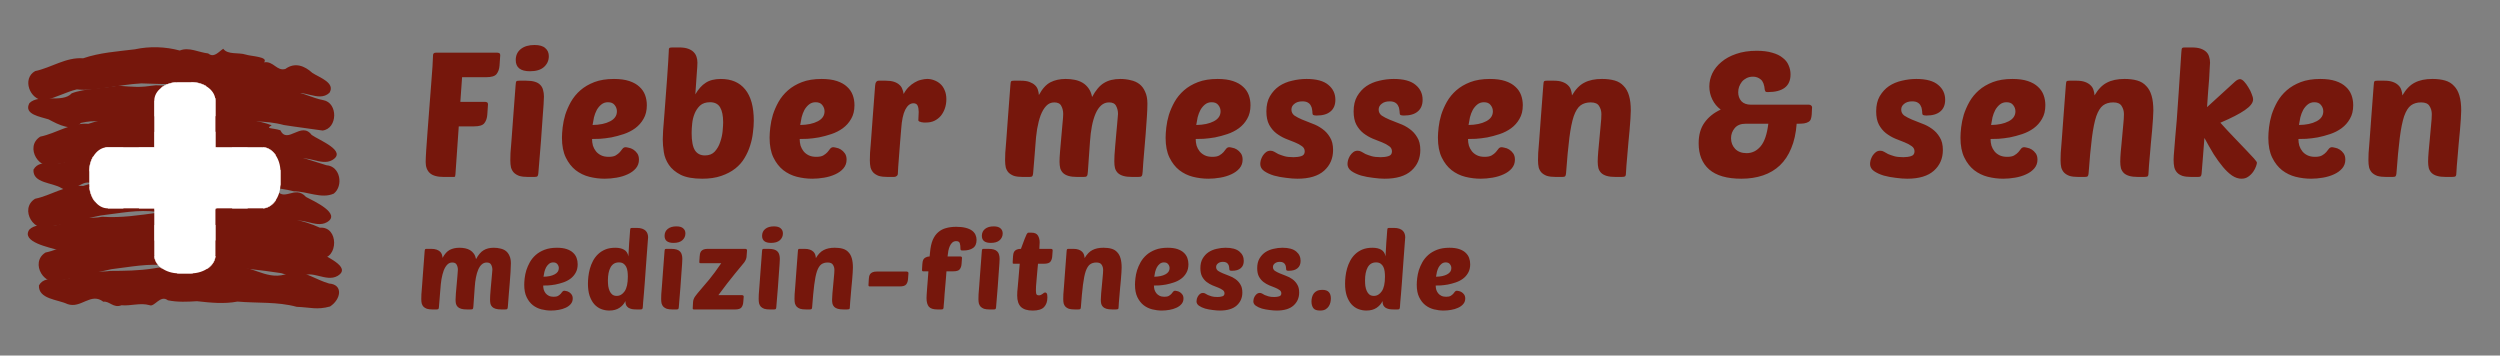
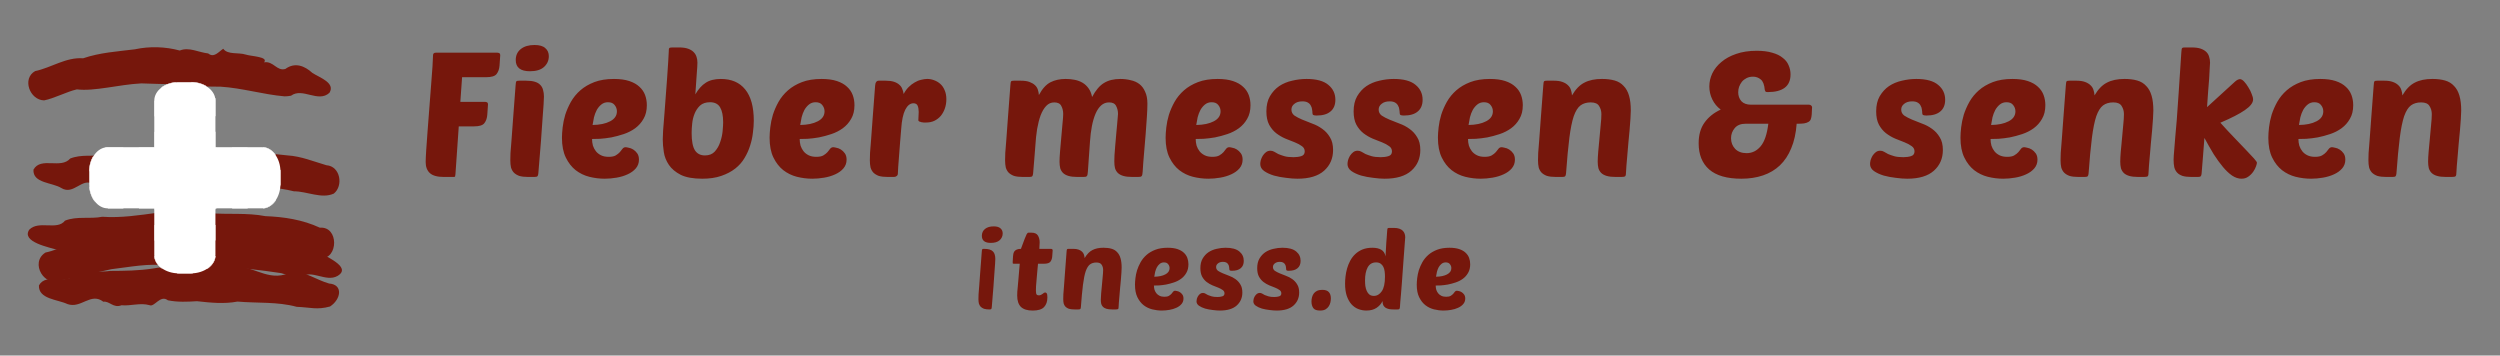
<svg xmlns="http://www.w3.org/2000/svg" width="450" height="64" viewBox="0 0 450 64">
  <rect x="0" y="0" width="450" height="64" fill="#808080" stroke="none" />
  <g fill="#76170c" stroke-width=".841">
    <path d="M52.383 17.228c2.093-1.533 4.879 1.337 6.914-.518 1.14-1.811-1.845-2.773-3.079-3.591-1.376-1.259-3.114-1.974-4.849-.71-1.535.463-2.153-1.474-3.831-1.188.819-1.024-2.274-1.065-3.309-1.398-1.31-.426-3.249.074-4.044-1.049-.871.58-1.666 1.696-2.713.846-1.743-.195-3.452-1.207-5.112-.525-2.635-.704-5.415-.792-8.084-.219-3.124.388-6.317.585-9.308 1.616-3.101-.229-5.722 1.693-8.648 2.306-2.397 1.342-.977 5.209 1.616 5.273 1.762-.335 4.123-1.584 5.896-1.983 3.154.393 7.484-.861 11.599-1.077 1.938.049 3.86.138 5.8.158 2.832.24 5.664.457 8.508.436 3.876.246 7.624 1.405 11.48 1.738.39-0.0.781-.035 1.163-.114z" />
-     <path d="M12.902 16.802c-1.672 1.849-5.858-.002-7.613 1.763-1.087 2.055 2.03 2.445 3.466 2.924 1.783.958 4.303 2.279 5.822.631 2.66-.601 3.783-.145 6.794.139 1.289.142 3.201-.693 4.002.312.754-.823 1.694-1.897 2.682-1.142 1.539-.216 3.088.827 4.489.021 2.758.293 5.571.707 8.328.18 3.405.334 6.89-.046 10.223.875 2.315.372 4.657.641 6.969.99 2.727-.337 2.815-5.0.119-5.473-1.91-.352-3.715-1.389-5.711-1.606-2.487-.426-5.011-.513-7.51-.828-2.987-.152-5.997.049-8.959-.425-2.649-.088-5.298.355-7.941.186-3.192.44-3.63.306-6.863.078-2.215.447-6.158.512-8.297 1.372z" />
-     <path d="M53.323 29.02c1.736-1.473 4.417.977 6.484-.209 2.77-1.632-2.407-3.584-3.716-4.529-1.877-2.527-4.353 1.8-5.631-.839-1.445-.454-2.784-.207-1.552-.896-2.453-.931-5.039-1.071-7.45-1.448-.494-1.867-1.555 1.852-2.674.275-2.031.334-3.373-1.578-5.021-.373-2.469-.624-5.04-1.016-7.579-.461-3.436.485-6.969.605-10.277 1.743-3.158-.222-5.783 1.725-8.648 2.307-2.946 1.802-.144 6.593 3.074 4.93 3.02-.441 5.809-1.349 8.776-1.927 3.368-.39 6.715-1.115 10.127-.642 3.143-.207 6.233.435 9.361.414 3.709-.149 7.366.887 11.018 1.415 1.206.283 2.474.493 3.707.24z" />
    <path d="M12.637 28.532c-1.692 1.956-5.283-.382-6.612 2.002-.161 2.483 3.423 2.29 5.035 3.325 2.211 1.326 3.695-1.955 5.688-.723 1.175.419 1.782.295 2.709.97 1.862-.005 3.723-.052 5.576-.246 1.205.456 1.633.349 2.532-.659 1.769-.546 3.782.777 5.653.172 1.588-.201 3.302.337 4.951.29 1.872.135 3.7-.402 5.564-.114 3.078.045 6.176.137 9.17.885 2.357-.006 4.988 1.413 7.184.413 1.753-1.396 1.19-4.928-1.323-5.105-2.309-.671-4.551-1.619-6.991-1.769-3.538-.378-7.078-.756-10.643-.688-2.482-.011-4.933-.558-7.417-.248-2.373.242-4.766-.04-7.112.433-2.536.394-5.119.422-7.666.434-2.089.305-4.295-.178-6.298.629z" />
-     <path d="M52.383 40.207c1.727-1.475 4.396.972 6.453-.203 2.672-1.519-2.274-3.78-3.746-4.546-2.101-2.329-4.064 1.253-5.543-1.649-3.209.265-3.863-.707-9.028-1.523-.494-1.867-1.555 1.852-2.674.275-2.031.334-3.373-1.578-5.021-.373-2.469-.624-5.04-1.016-7.579-.462-3.436.485-6.969.605-10.277 1.744-3.158-.222-5.783 1.725-8.648 2.306-2.946 1.802-.144 6.593 3.074 4.93 3.02-.441 5.809-1.349 8.776-1.927 3.368-.39 6.715-1.115 10.127-.642 3.143-.207 6.233.435 9.361.414 3.709-.149 7.366.887 11.018 1.415 1.206.283 2.474.493 3.707.24z" />
    <path d="M11.698 39.719c-1.404 1.822-4.681-.118-6.428 1.62-1.485 2.22 3.559 3.177 5.298 3.695 2.365 1.457 3.519-2.862 5.514-.34 1.951-.391 1.653-.156 1.482.438 2.578.394 5.062-.096 7.532-.045.362 1.788 1.46-2.308 2.687-.538 1.442-.932 3.014 1.134 4.207-.177 2.957.289 5.921.799 8.882.237 2.943.335 5.74-.021 8.698.558 2.696.657 5.484.764 8.211 1.311 3.112.155 3.258-5.768-.205-5.494-3.101-1.438-6.421-1.946-9.804-2.077-3.321-.647-6.684-.26-10.014-.541-3.119-.655-6.24.254-9.386-.078-3.302.45-6.592.964-9.959.73-2.217.446-4.591-.158-6.715.701z" />
    <path d="M54.262 49.882c1.736-1.473 4.417.977 6.484-.209 2.77-1.632-2.407-3.584-3.716-4.529-1.877-2.527-4.353 1.799-5.631-.839-1.445-.454-2.784-.207-1.552-.896-2.453-.931-5.039-1.071-7.45-1.448-.494-1.867-1.555 1.852-2.674.275-2.031.334-3.373-1.578-5.021-.373-2.469-.624-5.04-1.016-7.579-.461-3.436.485-6.969.605-10.277 1.743-3.158-.222-5.783 1.725-8.648 2.306-2.946 1.802-.144 6.593 3.074 4.93 3.02-.441 5.809-1.35 8.776-1.927 3.368-.39 6.715-1.115 10.127-.642 3.143-.207 6.233.435 9.361.414 3.709-.149 7.414.409 11.065.937 1.206.283 2.426.971 3.659.717z" />
    <path d="M13.576 49.394c-1.671 1.958-5.263-.386-6.569 1.984-.106 2.481 3.401 2.52 5.14 3.356 2.465.876 4.188-2.183 6.456-.42 1.112-.176 1.788 1.213 3.268.633 1.675.15 3.412-.489 5.031-.019.89.44 1.94-1.952 3.32-.872 1.778.359 3.506.266 5.237.161 2.415.268 4.883.527 7.291.067 3.553.311 7.186-.004 10.658.944 2.453.092 3.637.595 6-.06 1.975-1.28 2.416-3.955-.181-4.136-2.309-.671-4.073-2.049-6.513-2.199-4.019 2.124-6.418-.693-10.261-.927-2.482-.012-5.315-.319-7.799-.009-2.373.242-4.766-.04-7.112.433-2.536.394-5.119.422-7.667.434-2.089.305-4.294-.178-6.298.629z" />
  </g>
  <g fill="#fff" stroke-width=".559" stroke="#fff" stroke-dasharray="2.796 2.796">
    <path d="M19.391 26.496H47.159c1.842 0 3.325 1.977 3.325 4.433v2.141c0 2.456-1.483 4.433-3.325 4.433H19.391c-1.842 0-3.325-1.977-3.325-4.433V30.93c0-2.456 1.483-4.433 3.325-4.433z" stroke-width=".083" />
    <path d="M38.778 18.116v27.767c0 1.842-1.977 3.325-4.433 3.325H32.204c-2.456 0-4.433-1.483-4.433-3.325V18.116c0-1.842 1.977-3.325 4.433-3.325h2.141c2.456 0 4.433 1.483 4.433 3.325z" stroke-width=".083" />
  </g>
  <g aria-label="Fieber messen &amp; senken medizin-fitness.de" style="line-height:1.27;-inkscape-font-specification:'Gillius ADF Bold'" font-weight="700" font-size="9.114" font-family="Verdana" letter-spacing="0" word-spacing="0" fill="#76170c">
    <path d="M82.577 22.748l-.599 8.631q-.032.252-.063.378 0 .094-.284.094h-1.733q-1.764 0-2.52-.693-.756-.693-.756-1.985 0-.63.095-2.142.095-1.544.252-3.497.158-1.953.315-4.127.158-2.174.315-4.095.158-1.922.252-3.371.095-1.449.095-1.985 0-.472.504-.472h11.088q.189 0 .347.095.158.094.158.346l-.126 1.859q-.063.945-.536 1.544-.441.567-1.859.567h-4.347l-.315 4.442h4.473q.189 0 .347.094t.158.346l-.126 1.859q-.063.945-.536 1.544-.441.567-1.859.567zM95.071 31.852q-.977 0-1.607-.189-.599-.221-.977-.599-.347-.378-.504-.913-.126-.567-.126-1.292 0-.473.032-1.323.063-.882.189-2.394.126-1.544.284-3.875.189-2.363.441-5.828.032-.693.158-.819.095-.094.504-.094h1.229q.977 0 1.575.189.63.189.977.567.378.378.504.913.158.535.158 1.197 0 .472-.063 1.417-.063.945-.189 2.583-.095 1.607-.284 4.032-.189 2.394-.473 5.796-.032.378-.158.504-.126.126-.536.126zm-2.237-21.043q0-1.26.914-1.985.914-.725 2.457-.725 1.355 0 1.953.567.63.535.63 1.449 0 1.166-.882 1.953-.851.756-2.52.756-2.552 0-2.552-2.016zM108.838 32.167q-1.386 0-2.772-.346-1.355-.346-2.457-1.197-1.071-.851-1.764-2.268-.693-1.417-.693-3.56 0-.788.126-1.89.126-1.103.473-2.268.378-1.166 1.008-2.3.662-1.165 1.701-2.079 1.04-.913 2.52-1.481 1.481-.567 3.528-.567 1.638 0 2.772.378 1.134.378 1.827 1.04.693.63 1.008 1.48.315.851.315 1.827 0 1.449-.599 2.457-.567 1.008-1.512 1.701-.914.661-2.048 1.04-1.134.378-2.237.599-1.103.189-2.048.252-.914.032-1.418.032 0 .599.158 1.197.189.567.536 1.008.347.441.914.725.567.283 1.386.283.819 0 1.26-.252.473-.283.756-.599.284-.346.473-.599.221-.283.567-.283.158 0 .536.094.41.063.819.315t.725.693q.315.441.315 1.134 0 .914-.567 1.575t-1.481 1.071q-.882.409-1.985.599-1.103.189-2.142.189zm.599-13.766q-.693 0-1.197.409-.473.378-.819.977-.315.599-.504 1.323-.158.725-.252 1.386 1.953-.031 3.15-.661 1.229-.63 1.229-1.796 0-.63-.41-1.134-.378-.504-1.197-.504zM126.385 32.167q-2.426 0-3.843-.693-1.418-.725-2.142-1.796-.725-1.071-.914-2.3-.189-1.26-.189-2.3 0-.409.063-1.607.095-1.197.221-2.772.126-1.575.252-3.339.126-1.796.252-3.371.126-1.607.189-2.835.095-1.229.095-1.701 0-.693.095-.787.095-.126.567-.126h1.229q.945 0 1.575.221t1.008.599q.378.378.536.882.158.472.158 1.04 0 .535-.126 2.079-.095 1.544-.252 3.623.819-1.417 1.859-2.079 1.04-.693 2.741-.693 2.867 0 4.379 1.89 1.544 1.89 1.544 5.639 0 .977-.158 2.142-.126 1.166-.504 2.331-.347 1.134-1.008 2.237-.63 1.071-1.67 1.89-1.04.819-2.52 1.323-1.449.504-3.434.504zm1.418-13.766q-1.134 0-1.796.599-.63.599-.977 1.449-.347.851-.441 1.827-.095.945-.095 1.669 0 2.174.599 3.119.599.913 1.796.913 1.134 0 1.764-.693.662-.725.977-1.701.347-.977.441-1.985.095-1.008.095-1.575 0-1.764-.536-2.678-.536-.945-1.827-.945zM146.212 32.167q-1.386 0-2.772-.346-1.355-.346-2.457-1.197-1.071-.851-1.764-2.268-.693-1.417-.693-3.56 0-.788.126-1.89.126-1.103.473-2.268.378-1.166 1.008-2.3.662-1.165 1.701-2.079 1.04-.913 2.52-1.481 1.481-.567 3.528-.567 1.638 0 2.772.378 1.134.378 1.827 1.04.693.63 1.008 1.48.315.851.315 1.827 0 1.449-.599 2.457-.567 1.008-1.512 1.701-.914.661-2.048 1.04-1.134.378-2.237.599-1.103.189-2.048.252-.914.032-1.418.032 0 .599.158 1.197.189.567.536 1.008.347.441.914.725.567.283 1.386.283.819 0 1.26-.252.473-.283.756-.599.284-.346.473-.599.221-.283.567-.283.158 0 .536.094.41.063.819.315t.725.693q.315.441.315 1.134 0 .914-.567 1.575-.567.661-1.481 1.071-.882.409-1.985.599-1.103.189-2.142.189zm.599-13.766q-.693 0-1.197.409-.473.378-.819.977-.315.599-.504 1.323-.158.725-.252 1.386 1.953-.031 3.15-.661 1.229-.63 1.229-1.796 0-.63-.41-1.134-.378-.504-1.197-.504zM166.72 22.055h-.441q-.221-.031-.441-.063-.221-.063-.378-.126-.158-.095-.158-.221 0-.409.032-.756.032-.346.032-.725 0-.693-.189-1.134-.189-.441-.756-.441-.882 0-1.481 1.166-.567 1.134-.725 3.434-.063 1.008-.189 2.3-.095 1.26-.189 2.457-.095 1.166-.158 2.079t-.063 1.197q0 .315-.221.472-.221.158-.473.158h-1.134q-.977 0-1.607-.189-.599-.221-.977-.599-.347-.378-.504-.913-.126-.567-.126-1.292 0-.473.032-1.323.063-.882.189-2.394.126-1.544.284-3.875.189-2.363.441-5.828.063-.914.662-.914h1.229q.882 0 1.481.189.599.189.977.536.378.315.536.756.189.441.252.913.378-.725.882-1.228.536-.535 1.103-.851.567-.347 1.166-.473.599-.158 1.103-.158.599 0 1.197.221.63.221 1.134.662.504.441.788 1.134.315.693.315 1.638 0 .851-.252 1.607-.252.756-.725 1.355-.473.567-1.166.913-.662.315-1.481.315zM186.369 26.182q-.095 1.449-.221 2.772-.126 1.292-.189 2.268-.032.378-.158.504t-.536.126h-1.134q-.977 0-1.607-.189-.599-.221-.977-.599-.347-.378-.504-.913-.126-.567-.126-1.292 0-.473.032-1.323.063-.882.189-2.394.126-1.544.284-3.875.189-2.363.441-5.828.032-.693.158-.819.095-.094.504-.094h1.229q.945 0 1.544.221.599.221.977.567.378.346.536.819.158.472.189.977.914-1.701 2.079-2.3 1.166-.599 2.741-.599.851 0 1.638.158.788.158 1.418.536.63.378 1.071 1.008.441.599.63 1.544.977-1.827 2.142-2.52 1.166-.725 2.93-.725.977 0 1.859.221.914.189 1.575.693.662.504 1.04 1.386.41.851.41 2.142 0 .977-.095 2.394-.095 1.418-.221 3.087-.126 1.638-.284 3.402-.158 1.733-.252 3.339-.032.347-.063.536-.032.189-.126.283-.063.095-.221.126-.158.032-.441.032h-1.008q-1.008 0-1.638-.189-.63-.189-.977-.535-.347-.347-.504-.851-.126-.535-.126-1.197 0-.41.032-1.166.063-.756.126-1.638.095-.882.158-1.827.095-.945.158-1.733.095-.819.126-1.418.063-.599.063-.787 0-.819-.347-1.449-.315-.63-1.26-.63-.819 0-1.418.535-.599.536-1.008 1.481t-.662 2.237q-.252 1.292-.347 2.804-.063.977-.158 2.237-.095 1.26-.221 3.15-.032.347-.063.536-.032.189-.126.283-.063.095-.221.126-.158.032-.441.032h-1.008q-1.008 0-1.638-.189-.63-.189-.977-.535-.347-.347-.504-.851-.126-.535-.126-1.197 0-.63.095-1.827.126-1.229.221-2.52.126-1.323.221-2.489.126-1.197.126-1.733 0-.819-.347-1.449-.315-.63-1.26-.63-.851 0-1.449.63-.599.63-1.008 1.701-.378 1.04-.63 2.457-.221 1.418-.315 2.961zM217.496 32.167q-1.386 0-2.772-.346-1.355-.346-2.457-1.197-1.071-.851-1.764-2.268-.693-1.417-.693-3.56 0-.788.126-1.89.126-1.103.473-2.268.378-1.166 1.008-2.3.662-1.165 1.701-2.079 1.04-.913 2.52-1.481 1.481-.567 3.528-.567 1.638 0 2.772.378 1.134.378 1.827 1.04.693.63 1.008 1.48.315.851.315 1.827 0 1.449-.599 2.457-.567 1.008-1.512 1.701-.914.661-2.048 1.04-1.134.378-2.237.599-1.103.189-2.048.252-.914.032-1.418.032 0 .599.158 1.197.189.567.536 1.008.347.441.914.725.567.283 1.386.283.819 0 1.26-.252.473-.283.756-.599.284-.346.473-.599.221-.283.567-.283.158 0 .536.094.41.063.819.315.41.252.725.693.315.441.315 1.134 0 .914-.567 1.575-.567.661-1.481 1.071-.882.409-1.985.599-1.103.189-2.142.189zm.599-13.766q-.693 0-1.197.409-.473.378-.819.977-.315.599-.504 1.323-.158.725-.252 1.386 1.953-.031 3.15-.661 1.229-.63 1.229-1.796 0-.63-.41-1.134-.378-.504-1.197-.504zM235.169 14.211q2.678 0 3.938 1.071 1.26 1.04 1.26 2.678 0 1.386-.882 2.111-.851.725-2.489.725-.441 0-.599-.094-.158-.094-.158-.346 0-.283-.063-.63-.032-.378-.221-.693-.158-.346-.536-.567-.347-.221-1.008-.221-.882 0-1.418.441-.536.409-.536 1.04 0 .661.536 1.071.567.378 1.386.725.851.347 1.827.725.977.346 1.796.945.851.599 1.386 1.512.567.882.567 2.3 0 2.268-1.607 3.717-1.607 1.449-4.82 1.449-.882 0-2.048-.158-1.134-.126-2.174-.409-1.04-.315-1.764-.819-.693-.504-.693-1.26 0-.283.095-.693.126-.41.347-.788.252-.378.567-.63.347-.283.819-.283.378 0 .693.189.315.189.725.409.441.189 1.071.378.63.189 1.67.189.788 0 1.386-.189.63-.189.63-.851 0-.599-.504-.945-.504-.378-1.292-.693-.756-.315-1.67-.661-.882-.378-1.67-.977-.756-.599-1.26-1.512-.504-.945-.504-2.426 0-1.607.63-2.709.662-1.134 1.67-1.827 1.04-.693 2.331-.977 1.292-.315 2.583-.315zM250.872 14.211q2.678 0 3.938 1.071 1.26 1.04 1.26 2.678 0 1.386-.882 2.111-.851.725-2.489.725-.441 0-.599-.094-.158-.094-.158-.346 0-.283-.063-.63-.032-.378-.221-.693-.158-.346-.536-.567-.347-.221-1.008-.221-.882 0-1.418.441-.536.409-.536 1.04 0 .661.536 1.071.567.378 1.386.725.851.347 1.827.725.977.346 1.796.945.851.599 1.386 1.512.567.882.567 2.3 0 2.268-1.607 3.717-1.607 1.449-4.82 1.449-.882 0-2.048-.158-1.134-.126-2.174-.409-1.04-.315-1.764-.819-.693-.504-.693-1.26 0-.283.095-.693.126-.41.347-.788.252-.378.567-.63.347-.283.819-.283.378 0 .693.189.315.189.725.409.441.189 1.071.378.63.189 1.67.189.788 0 1.386-.189.63-.189.63-.851 0-.599-.504-.945-.504-.378-1.292-.693-.756-.315-1.67-.661-.882-.378-1.67-.977-.756-.599-1.26-1.512-.504-.945-.504-2.426 0-1.607.63-2.709.662-1.134 1.67-1.827 1.04-.693 2.331-.977 1.292-.315 2.583-.315zM266.512 32.167q-1.386 0-2.772-.346-1.355-.346-2.457-1.197-1.071-.851-1.764-2.268-.693-1.417-.693-3.56 0-.788.126-1.89.126-1.103.473-2.268.378-1.166 1.008-2.3.662-1.165 1.701-2.079 1.04-.913 2.52-1.481 1.481-.567 3.528-.567 1.638 0 2.772.378 1.134.378 1.827 1.04.693.63 1.008 1.48.315.851.315 1.827 0 1.449-.599 2.457-.567 1.008-1.512 1.701-.914.661-2.048 1.04-1.134.378-2.237.599-1.103.189-2.048.252-.914.032-1.418.032 0 .599.158 1.197.189.567.536 1.008.347.441.914.725.567.283 1.386.283.819 0 1.26-.252.473-.283.756-.599.284-.346.473-.599.221-.283.567-.283.158 0 .536.094.41.063.819.315.41.252.725.693.315.441.315 1.134 0 .914-.567 1.575-.567.661-1.481 1.071-.882.409-1.985.599-1.103.189-2.142.189zm.599-13.766q-.693 0-1.197.409-.473.378-.819.977-.315.599-.504 1.323-.158.725-.252 1.386 1.953-.031 3.15-.661 1.229-.63 1.229-1.796 0-.63-.41-1.134-.378-.504-1.197-.504zM287.587 29.08q0-.693.095-1.796.126-1.134.221-2.363.126-1.26.221-2.426.126-1.166.126-1.953 0-.819-.41-1.449-.378-.661-1.512-.661-1.103 0-1.827.535-.725.536-1.229 1.953-.473 1.418-.788 3.906-.315 2.489-.599 6.395-.032.378-.158.504-.126.126-.536.126h-1.134q-.977 0-1.607-.189-.599-.221-.977-.599-.347-.378-.504-.913-.126-.567-.126-1.292 0-.473.032-1.323.063-.882.189-2.394.126-1.544.284-3.875.189-2.363.441-5.828.032-.693.158-.819.095-.094.504-.094h1.229q.945 0 1.544.221.63.221 1.008.599.378.346.536.851.158.472.189.977.977-1.67 2.237-2.3 1.26-.662 3.15-.662 1.323 0 2.3.283.977.283 1.607.977.662.661.977 1.764.315 1.071.315 2.678 0 .504-.063 1.449-.063.945-.158 2.079-.095 1.103-.221 2.331-.095 1.197-.189 2.237-.095 1.04-.158 1.827-.063.787-.063 1.04 0 .693-.158.851-.158.126-.693.126h-1.008q-1.008 0-1.638-.189-.63-.189-.977-.535-.347-.347-.504-.851-.126-.535-.126-1.197zM315.557 13.802q-.662 0-1.166.252-.504.252-.851.661-.315.41-.504.914-.158.472-.158.977 0 .945.567 1.607.599.63 1.733.63h10.458q.189 0 .347.126.158.095.189.315l-.063 1.323q-.032.472-.158.819-.095.315-.41.504-.284.189-.819.283-.504.063-1.323.063-.189 2.552-.977 4.41-.756 1.859-2.048 3.087-1.26 1.197-3.024 1.796-1.764.599-3.906.599-3.875 0-5.796-1.67-1.89-1.669-1.89-4.694 0-2.268 1.04-3.717 1.04-1.481 2.93-2.363-.977-.725-1.512-1.827-.536-1.103-.536-2.331 0-1.229.536-2.363.567-1.166 1.638-2.048 1.071-.913 2.646-1.449 1.607-.567 3.717-.567 1.638 0 2.772.346 1.166.315 1.89.914.756.567 1.071 1.355.347.756.347 1.638 0 1.607-1.04 2.394-1.04.787-3.024.787-.347 0-.41-.063-.063-.063-.158-.315-.126-1.418-.725-1.89-.599-.504-1.386-.504zm-3.969 11.088q0 1.103.725 1.89.756.787 2.079.787 1.481 0 2.52-1.229 1.04-1.228 1.386-4.064h-4.127q-1.26 0-1.922.787-.662.787-.662 1.827zM344.931 14.211q2.678 0 3.938 1.071 1.26 1.04 1.26 2.678 0 1.386-.882 2.111-.851.725-2.489.725-.441 0-.599-.094-.158-.094-.158-.346 0-.283-.063-.63-.032-.378-.221-.693-.158-.346-.536-.567-.347-.221-1.008-.221-.882 0-1.418.441-.536.409-.536 1.04 0 .661.536 1.071.567.378 1.386.725.851.347 1.827.725.977.346 1.796.945.851.599 1.386 1.512.567.882.567 2.3 0 2.268-1.607 3.717-1.607 1.449-4.82 1.449-.882 0-2.048-.158-1.134-.126-2.174-.409-1.04-.315-1.764-.819-.693-.504-.693-1.26 0-.283.095-.693.126-.41.347-.788.252-.378.567-.63.347-.283.819-.283.378 0 .693.189.315.189.725.409.441.189 1.071.378.63.189 1.67.189.788 0 1.386-.189.63-.189.63-.851 0-.599-.504-.945-.504-.378-1.292-.693-.756-.315-1.67-.661-.882-.378-1.67-.977-.756-.599-1.26-1.512-.504-.945-.504-2.426 0-1.607.63-2.709.662-1.134 1.67-1.827 1.04-.693 2.331-.977 1.292-.315 2.583-.315zM360.57 32.167q-1.386 0-2.772-.346-1.355-.346-2.457-1.197-1.071-.851-1.764-2.268-.693-1.417-.693-3.56 0-.788.126-1.89.126-1.103.473-2.268.378-1.166 1.008-2.3.662-1.165 1.701-2.079 1.04-.913 2.52-1.481 1.481-.567 3.528-.567 1.638 0 2.772.378 1.134.378 1.827 1.04.693.63 1.008 1.48.315.851.315 1.827 0 1.449-.599 2.457-.567 1.008-1.512 1.701-.914.661-2.048 1.04-1.134.378-2.237.599-1.103.189-2.048.252-.914.032-1.418.032 0 .599.158 1.197.189.567.536 1.008.347.441.914.725.567.283 1.386.283.819 0 1.26-.252.473-.283.756-.599.284-.346.473-.599.221-.283.567-.283.158 0 .536.094.41.063.819.315.41.252.725.693.315.441.315 1.134 0 .914-.567 1.575-.567.661-1.481 1.071-.882.409-1.985.599-1.103.189-2.142.189zm.599-13.766q-.693 0-1.197.409-.473.378-.819.977-.315.599-.504 1.323-.158.725-.252 1.386 1.953-.031 3.15-.661 1.229-.63 1.229-1.796 0-.63-.41-1.134-.378-.504-1.197-.504zM381.646 29.08q0-.693.095-1.796.126-1.134.221-2.363.126-1.26.221-2.426.126-1.166.126-1.953 0-.819-.41-1.449-.378-.661-1.512-.661-1.103 0-1.827.535-.725.536-1.229 1.953-.473 1.418-.788 3.906-.315 2.489-.599 6.395-.032.378-.158.504-.126.126-.536.126h-1.134q-.977 0-1.607-.189-.599-.221-.977-.599-.347-.378-.504-.913-.126-.567-.126-1.292 0-.473.032-1.323.063-.882.189-2.394.126-1.544.284-3.875.189-2.363.441-5.828.032-.693.158-.819.095-.094.504-.094h1.229q.945 0 1.544.221.63.221 1.008.599.378.346.536.851.158.472.189.977.977-1.67 2.237-2.3 1.26-.662 3.15-.662 1.323 0 2.3.283t1.607.977q.662.661.977 1.764.315 1.071.315 2.678 0 .504-.063 1.449-.063.945-.158 2.079-.095 1.103-.221 2.331-.095 1.197-.189 2.237-.095 1.04-.158 1.827-.063.787-.063 1.04 0 .693-.158.851-.158.126-.693.126h-1.008q-1.008 0-1.638-.189-.63-.189-.977-.535-.347-.347-.504-.851-.126-.535-.126-1.197zM406.246 29.3q0 .158-.158.63-.158.472-.504.977-.347.504-.882.882-.504.378-1.229.378-.851 0-1.701-.567-.819-.567-1.638-1.544-.819-.977-1.67-2.3-.819-1.355-1.67-2.93-.126 1.67-.252 3.276-.126 1.607-.252 3.119-.032.378-.158.504t-.536.126h-1.134q-.977 0-1.607-.189-.63-.221-.977-.599-.347-.378-.504-.945-.126-.599-.126-1.355 0-.378.032-.787t.095-1.165q.063-.756.158-1.985.126-1.229.284-3.245.158-2.016.347-4.946.221-2.961.473-7.182.032-.693.158-.819.095-.094.504-.094h1.229q.977 0 1.607.221.63.221 1.008.599.378.378.504.882.158.504.158 1.04 0 .315-.063 1.071-.032.725-.095 1.796-.063 1.04-.189 2.363-.095 1.323-.189 2.772l5.04-4.599q.284-.252.504-.346.252-.094.378-.094.347 0 .756.441.41.441.756 1.04.378.567.599 1.197.252.599.252.977 0 .913-1.481 1.922-1.449 1.008-4.41 2.268 1.323 1.48 2.52 2.709 1.197 1.228 2.079 2.174.914.945 1.449 1.544.536.599.536.788zM415.985 32.167q-1.386 0-2.772-.346-1.355-.346-2.457-1.197-1.071-.851-1.764-2.268-.693-1.417-.693-3.56 0-.788.126-1.89.126-1.103.473-2.268.378-1.166 1.008-2.3.662-1.165 1.701-2.079 1.04-.913 2.52-1.481 1.481-.567 3.528-.567 1.638 0 2.772.378 1.134.378 1.827 1.04.693.63 1.008 1.48.315.851.315 1.827 0 1.449-.599 2.457-.567 1.008-1.512 1.701-.914.661-2.048 1.04-1.134.378-2.237.599-1.103.189-2.048.252-.914.032-1.418.032 0 .599.158 1.197.189.567.536 1.008.347.441.914.725.567.283 1.386.283.819 0 1.26-.252.473-.283.756-.599.284-.346.473-.599.221-.283.567-.283.158 0 .536.094.41.063.819.315.41.252.725.693.315.441.315 1.134 0 .914-.567 1.575-.567.661-1.481 1.071-.882.409-1.985.599-1.103.189-2.142.189zm.599-13.766q-.693 0-1.197.409-.473.378-.819.977-.315.599-.504 1.323-.158.725-.252 1.386 1.953-.031 3.15-.661 1.229-.63 1.229-1.796 0-.63-.41-1.134-.378-.504-1.197-.504zM437.06 29.08q0-.693.095-1.796.126-1.134.221-2.363.126-1.26.221-2.426.126-1.166.126-1.953 0-.819-.41-1.449-.378-.661-1.512-.661-1.103 0-1.827.535-.725.536-1.229 1.953-.473 1.418-.788 3.906-.315 2.489-.599 6.395-.032.378-.158.504-.126.126-.536.126h-1.134q-.977 0-1.607-.189-.599-.221-.977-.599-.347-.378-.504-.913-.126-.567-.126-1.292 0-.473.032-1.323.063-.882.189-2.394.126-1.544.284-3.875.189-2.363.441-5.828.032-.693.158-.819.095-.094.504-.094h1.229q.945 0 1.544.221.63.221 1.008.599.378.346.536.851.158.472.189.977.977-1.67 2.237-2.3 1.26-.662 3.15-.662 1.323 0 2.3.283t1.607.977q.662.661.977 1.764.315 1.071.315 2.678 0 .504-.063 1.449-.063.945-.158 2.079-.095 1.103-.221 2.331-.095 1.197-.189 2.237-.095 1.04-.158 1.827-.063.787-.063 1.04 0 .693-.158.851-.158.126-.693.126h-1.008q-1.008 0-1.638-.189-.63-.189-.977-.535-.347-.347-.504-.851-.126-.535-.126-1.197z" style="line-height:1.1;-inkscape-font-specification:'Poetsen One'" font-weight="400" font-size="31.501" font-family="Poetsen One" letter-spacing=".875" word-spacing="1.397" />
-     <path d="M79.261 52.132q-.059.912-.139 1.745-.079.813-.119 1.428-.02.238-.099.317-.079.079-.337.079h-.714q-.615 0-1.012-.119-.377-.139-.615-.377-.218-.238-.317-.575-.079-.357-.079-.813 0-.297.02-.833.04-.555.119-1.507.079-.972.179-2.44.119-1.488.278-3.669.02-.436.099-.516.059-.06.317-.06h.774q.595 0 .972.139.377.139.615.357.238.218.337.516.099.297.119.615.575-1.071 1.309-1.448.734-.377 1.726-.377.536 0 1.031.099.496.099.893.337.397.238.674.635.278.377.397.972.615-1.15 1.349-1.587.734-.456 1.845-.456.615 0 1.17.139.575.119.992.436.417.317.655.873.258.535.258 1.349 0 .615-.059 1.507-.059.892-.139 1.944-.079 1.031-.179 2.142-.099 1.091-.159 2.103-.02.218-.04.337-.02.119-.079.178-.04.06-.139.079-.099.02-.278.02h-.635q-.635 0-1.031-.119-.397-.119-.615-.337-.218-.218-.317-.535-.079-.337-.079-.754 0-.258.02-.734.04-.476.079-1.031.059-.555.099-1.15.059-.595.099-1.091.059-.516.079-.892.04-.377.04-.496 0-.516-.218-.912-.198-.397-.793-.397-.516 0-.893.337-.377.337-.635.932-.258.595-.417 1.408-.159.813-.218 1.765-.04.615-.099 1.408-.059.793-.139 1.984-.02.218-.04.337-.02.119-.079.178-.04.06-.139.079-.099.02-.278.02h-.635q-.635 0-1.031-.119-.397-.119-.615-.337-.218-.218-.317-.535-.079-.337-.079-.754 0-.397.059-1.15.079-.773.139-1.587.079-.833.139-1.567.079-.754.079-1.091 0-.516-.218-.912-.198-.397-.793-.397-.536 0-.912.397-.377.397-.635 1.071-.238.654-.397 1.547-.139.892-.198 1.864zM99.201 55.9q-.873 0-1.745-.218-.853-.218-1.547-.754-.674-.535-1.111-1.428-.436-.892-.436-2.241 0-.496.079-1.19.079-.694.298-1.428.238-.734.635-1.448.417-.734 1.071-1.309.655-.575 1.587-.932.932-.357 2.221-.357 1.031 0 1.745.238.714.238 1.15.654.436.397.635.932.198.535.198 1.15 0 .912-.377 1.547-.357.635-.952 1.071-.575.416-1.289.654-.714.238-1.408.377-.694.119-1.289.159-.575.02-.893.02 0 .377.099.754.119.357.337.635.218.278.575.456.357.178.873.178t.793-.159q.298-.178.476-.377.179-.218.298-.377.139-.178.357-.178.099 0 .337.059.258.04.516.198.258.159.456.436.198.278.198.714 0 .575-.357.992-.357.417-.932.674-.555.258-1.25.377-.694.119-1.349.119zm.377-8.668q-.436 0-.754.258-.298.238-.516.615-.198.377-.317.833-.099.456-.159.873 1.23-.02 1.983-.417.774-.397.774-1.131 0-.397-.258-.714-.238-.317-.754-.317zM109.679 55.9q-.774 0-1.488-.278-.694-.278-1.23-.873-.516-.595-.833-1.507-.298-.912-.298-2.202 0-.575.079-1.269.079-.714.278-1.428.198-.714.555-1.388.357-.674.893-1.19.555-.535 1.309-.853.774-.317 1.805-.317.992 0 1.587.357.615.337.774 1.19.04-.773.079-1.349.04-.575.059-1.071.04-.496.079-.992.04-.496.079-1.131.02-.436.099-.516.04-.04.099-.04.059-.02.218-.02h.774q.595 0 .992.139.397.139.635.377.238.238.337.555.099.297.099.635l-.04.496q-.04.496-.099 1.329-.059.813-.139 1.864-.079 1.051-.159 2.182-.079 1.111-.159 2.221-.079 1.091-.159 2.023-.079.912-.139 1.587-.04.655-.059.873-.04.238-.099.317-.059.079-.337.079h-.714q-.417 0-.793-.059-.357-.079-.635-.238-.258-.178-.417-.456-.139-.297-.139-.754-.357.754-1.091 1.23-.714.476-1.805.476zm1.726-8.668q-1.012 0-1.507.893-.476.873-.476 2.36 0 .516.059 1.012.079.496.258.892.178.397.476.635.317.238.793.238.853 0 1.428-.833.575-.833.575-2.618 0-.496-.059-.952-.059-.476-.238-.833-.178-.357-.496-.575-.317-.218-.813-.218zM121.032 55.702q-.615 0-1.012-.119-.377-.139-.615-.377-.218-.238-.317-.575-.079-.357-.079-.813 0-.297.02-.833.04-.555.119-1.507.079-.972.179-2.44.119-1.488.278-3.669.02-.436.099-.516.059-.06.317-.06h.774q.615 0 .992.119.397.119.615.357.238.238.317.575.099.337.099.754 0 .297-.04.893-.04.595-.119 1.626-.059 1.012-.179 2.539-.119 1.507-.298 3.65-.02.238-.099.317-.079.079-.337.079zm-1.408-13.249q0-.793.575-1.25.575-.456 1.547-.456.853 0 1.23.357.397.337.397.912 0 .734-.555 1.23-.536.476-1.587.476-1.607 0-1.607-1.269zM124.905 55.702q-.218 0-.218-.218l.059-1.071q.02-.535.357-1.031.357-.496.992-1.23.635-.734 1.567-1.845.932-1.131 2.162-2.935h-3.729q-.159 0-.198-.06-.02-.079-.02-.218l.059-.912q.02-.258.059-.496.059-.258.198-.456.159-.198.436-.317.278-.119.734-.119h6.783q.119 0 .218.06.099.059.099.218l-.079 1.071q-.02.496-.397 1.051-.059.099-.516.635-.456.536-1.131 1.369-.655.813-1.468 1.845-.793 1.012-1.567 2.083h4.245q.119 0 .218.059.099.06.099.218l-.079.972q-.04.595-.337.972-.278.357-1.17.357zM138.584 55.702q-.615 0-1.012-.119-.377-.139-.615-.377-.218-.238-.317-.575-.079-.357-.079-.813 0-.297.02-.833.04-.555.119-1.507.079-.972.178-2.44.119-1.488.278-3.669.02-.436.099-.516.059-.06.317-.06h.774q.615 0 .992.119.397.119.615.357.238.238.317.575.099.337.099.754 0 .297-.04.893-.04.595-.119 1.626-.059 1.012-.179 2.539-.119 1.507-.298 3.65-.02.238-.099.317-.079.079-.337.079zm-1.408-13.249q0-.793.575-1.25.575-.456 1.547-.456.853 0 1.23.357.397.337.397.912 0 .734-.555 1.23-.536.476-1.587.476-1.607 0-1.607-1.269zM149.775 53.956q0-.436.059-1.131.079-.714.139-1.488.079-.793.139-1.527.079-.734.079-1.23 0-.516-.258-.912-.238-.416-.952-.416-.694 0-1.15.337-.456.337-.774 1.23-.298.892-.496 2.459-.198 1.567-.377 4.026-.02.238-.099.317-.079.079-.337.079h-.714q-.615 0-1.012-.119-.377-.139-.615-.377-.218-.238-.317-.575-.079-.357-.079-.813 0-.297.02-.833.04-.555.119-1.507.079-.972.179-2.44.119-1.488.278-3.669.02-.436.099-.516.059-.06.317-.06h.774q.595 0 .972.139.397.139.635.377.238.218.337.535.099.297.119.615.615-1.051 1.408-1.448.793-.416 1.983-.416.833 0 1.448.178.615.178 1.012.615.417.417.615 1.111.198.674.198 1.686 0 .317-.04.912-.04.595-.099 1.309-.059.694-.139 1.468-.059.754-.119 1.408-.059.655-.099 1.15-.04.496-.04.655 0 .436-.099.535-.099.079-.436.079h-.635q-.635 0-1.031-.119-.397-.119-.615-.337-.218-.218-.317-.535-.079-.337-.079-.754zM156.542 51.556q-.218 0-.218-.218l.059-1.071q.02-.258.059-.496.059-.258.198-.456.159-.198.436-.317.278-.119.734-.119h5.395q.119 0 .218.079.099.06.099.198l-.079 1.071q-.04.595-.337.972-.278.357-1.17.357zM170.364 48.839q-.04.595-.099 1.289-.059.694-.119 1.408-.059.694-.119 1.369-.04.674-.079 1.19-.04.516-.079.853-.02.337-.02.357-.02.238-.099.317-.079.079-.337.079h-.714q-1.071 0-1.507-.496-.417-.516-.417-1.527 0-.119.02-.595.04-.476.079-1.131.059-.674.119-1.488l.119-1.626h-.932q-.218 0-.218-.218 0-.159.02-.456.02-.317.04-.615.02-.238.059-.476.059-.258.179-.436.139-.198.397-.317.258-.139.674-.159l.079-.793q.119-1.289.476-2.162.377-.873.972-1.388.595-.535 1.408-.754.833-.238 1.845-.238.992 0 1.686.178.714.178 1.15.496.436.317.635.754.198.436.198.932 0 1.031-.655 1.468-.635.436-1.726.436-.298 0-.417-.04-.099-.06-.099-.238 0-.655-.119-1.031-.119-.377-.655-.377-.397 0-.674.238-.278.238-.456.635-.179.377-.278.873-.079.496-.139 1.012h2.281q.317 0 .317.278l-.079 1.071q-.04.595-.337.972-.278.357-1.17.357z" style="line-height:1.05;-inkscape-font-specification:'Poetsen One'" font-weight="400" font-size="19.834" font-family="Poetsen One" letter-spacing=".893" word-spacing="1.397" />
-     <path d="M178.142 55.702q-.615 0-1.012-.119-.377-.139-.615-.377-.218-.238-.317-.575-.079-.357-.079-.813 0-.297.02-.833.04-.555.119-1.507.079-.972.179-2.44.119-1.488.278-3.669.02-.436.099-.516.059-.06.317-.06h.774q.615 0 .992.119.397.119.615.357.238.238.317.575.099.337.099.754 0 .297-.04.893-.04.595-.119 1.626-.059 1.012-.179 2.539-.119 1.507-.298 3.65-.02.238-.099.317-.079.079-.337.079zm-1.408-13.249q0-.793.575-1.25.575-.456 1.547-.456.853 0 1.23.357.397.337.397.912 0 .734-.555 1.23-.536.476-1.587.476-1.607 0-1.607-1.269zM186.843 47.47q-.059.754-.139 1.488-.059.734-.119 1.388-.059.654-.099 1.17-.02.516-.02.793 0 .516.119.694.119.159.397.159.218 0 .377-.079.159-.079.298-.178.139-.099.238-.178.119-.079.258-.079.139 0 .258.159.119.159.119.734 0 1.091-.595 1.726-.595.635-2.043.635-1.428 0-2.122-.655-.674-.674-.674-2.043 0-.297.02-.694.04-.416.099-1.071.059-.655.139-1.607.099-.952.198-2.36h-1.051q-.159 0-.198-.06-.02-.079-.02-.218l.059-1.012q.02-.258.059-.496.059-.258.198-.456.159-.198.436-.317.278-.119.734-.119.139-.357.317-.853.178-.496.357-.952.179-.476.337-.793.179-.317.317-.317h.575q.833 0 1.15.516.317.516.317 1.23 0 .397-.059 1.17h2.083q.317 0 .317.278l-.079 1.071q-.04.595-.337.972-.278.357-1.17.357z" font-size="19.834" letter-spacing=".901" />
+     <path d="M178.142 55.702q-.615 0-1.012-.119-.377-.139-.615-.377-.218-.238-.317-.575-.079-.357-.079-.813 0-.297.02-.833.04-.555.119-1.507.079-.972.179-2.44.119-1.488.278-3.669.02-.436.099-.516.059-.06.317-.06q.615 0 .992.119.397.119.615.357.238.238.317.575.099.337.099.754 0 .297-.04.893-.04.595-.119 1.626-.059 1.012-.179 2.539-.119 1.507-.298 3.65-.02.238-.099.317-.079.079-.337.079zm-1.408-13.249q0-.793.575-1.25.575-.456 1.547-.456.853 0 1.23.357.397.337.397.912 0 .734-.555 1.23-.536.476-1.587.476-1.607 0-1.607-1.269zM186.843 47.47q-.059.754-.139 1.488-.059.734-.119 1.388-.059.654-.099 1.17-.02.516-.02.793 0 .516.119.694.119.159.397.159.218 0 .377-.079.159-.079.298-.178.139-.099.238-.178.119-.079.258-.079.139 0 .258.159.119.159.119.734 0 1.091-.595 1.726-.595.635-2.043.635-1.428 0-2.122-.655-.674-.674-.674-2.043 0-.297.02-.694.04-.416.099-1.071.059-.655.139-1.607.099-.952.198-2.36h-1.051q-.159 0-.198-.06-.02-.079-.02-.218l.059-1.012q.02-.258.059-.496.059-.258.198-.456.159-.198.436-.317.278-.119.734-.119.139-.357.317-.853.178-.496.357-.952.179-.476.337-.793.179-.317.317-.317h.575q.833 0 1.15.516.317.516.317 1.23 0 .397-.059 1.17h2.083q.317 0 .317.278l-.079 1.071q-.04.595-.337.972-.278.357-1.17.357z" font-size="19.834" letter-spacing=".901" />
    <path d="M198.147 53.956q0-.436.059-1.131.079-.714.139-1.488.079-.793.139-1.527.079-.734.079-1.23 0-.516-.258-.912-.238-.416-.952-.416-.694 0-1.15.337-.456.337-.774 1.23-.298.892-.496 2.459-.198 1.567-.377 4.026-.02.238-.099.317-.079.079-.337.079h-.714q-.615 0-1.012-.119-.377-.139-.615-.377-.218-.238-.317-.575-.079-.357-.079-.813 0-.297.02-.833.04-.555.119-1.507.079-.972.179-2.44.119-1.488.278-3.669.02-.436.099-.516.059-.06.317-.06h.774q.595 0 .972.139.397.139.635.377.238.218.337.535.099.297.119.615.615-1.051 1.408-1.448.793-.416 1.983-.416.833 0 1.448.178.615.178 1.012.615.417.417.615 1.111.198.674.198 1.686 0 .317-.04.912-.04.595-.099 1.309-.059.694-.139 1.468-.059.754-.119 1.408-.059.655-.099 1.15-.04.496-.04.655 0 .436-.099.535-.099.079-.436.079h-.635q-.635 0-1.031-.119-.397-.119-.615-.337-.218-.218-.317-.535-.079-.337-.079-.754zM209.137 55.9q-.873 0-1.745-.218-.853-.218-1.547-.754-.674-.535-1.111-1.428-.436-.892-.436-2.241 0-.496.079-1.19.079-.694.298-1.428.238-.734.635-1.448.417-.734 1.071-1.309.655-.575 1.587-.932t2.221-.357q1.031 0 1.745.238.714.238 1.15.654.436.397.635.932.198.535.198 1.15 0 .912-.377 1.547-.357.635-.952 1.071-.575.416-1.289.654-.714.238-1.408.377-.694.119-1.289.159-.575.02-.893.02 0 .377.099.754.119.357.337.635.218.278.575.456.357.178.873.178t.793-.159q.298-.178.476-.377.179-.218.298-.377.139-.178.357-.178.099 0 .337.059.258.04.516.198.258.159.456.436.198.278.198.714 0 .575-.357.992-.357.417-.932.674-.555.258-1.25.377-.694.119-1.349.119zm.377-8.668q-.436 0-.754.258-.298.238-.516.615-.198.377-.317.833-.099.456-.159.873 1.23-.02 1.983-.417.774-.397.774-1.131 0-.397-.258-.714-.238-.317-.754-.317zM220.607 44.594q1.686 0 2.479.674.793.655.793 1.686 0 .873-.555 1.329-.536.456-1.567.456-.278 0-.377-.059-.099-.06-.099-.218 0-.178-.04-.397-.02-.238-.139-.436-.099-.218-.337-.357-.218-.139-.635-.139-.555 0-.893.278-.337.258-.337.655 0 .416.337.674.357.238.873.456.536.218 1.15.456.615.218 1.131.595.536.377.873.952.357.555.357 1.448 0 1.428-1.012 2.34-1.012.912-3.035.912-.555 0-1.289-.099-.714-.079-1.369-.258-.655-.198-1.111-.516-.436-.317-.436-.793 0-.178.059-.436.079-.258.218-.496.159-.238.357-.397.218-.178.516-.178.238 0 .436.119.198.119.456.258.278.119.674.238.397.119 1.051.119.496 0 .873-.119.397-.119.397-.536 0-.377-.317-.595-.317-.238-.813-.436-.476-.198-1.051-.416-.555-.238-1.051-.615-.476-.377-.793-.952-.317-.595-.317-1.527 0-1.012.397-1.706.417-.714 1.051-1.15.655-.436 1.468-.615.813-.198 1.626-.198zM230.835 44.594q1.686 0 2.479.674.793.655.793 1.686 0 .873-.555 1.329-.536.456-1.567.456-.278 0-.377-.059-.099-.06-.099-.218 0-.178-.04-.397-.02-.238-.139-.436-.099-.218-.337-.357-.218-.139-.635-.139-.555 0-.893.278-.337.258-.337.655 0 .416.337.674.357.238.873.456.536.218 1.15.456.615.218 1.131.595.536.377.873.952.357.555.357 1.448 0 1.428-1.012 2.34-1.012.912-3.035.912-.555 0-1.289-.099-.714-.079-1.369-.258-.655-.198-1.111-.516-.436-.317-.436-.793 0-.178.059-.436.079-.258.218-.496.159-.238.357-.397.218-.178.516-.178.238 0 .436.119.198.119.456.258.278.119.674.238.397.119 1.051.119.496 0 .873-.119.397-.119.397-.536 0-.377-.317-.595-.317-.238-.813-.436-.476-.198-1.051-.416-.555-.238-1.051-.615-.476-.377-.793-.952-.317-.595-.317-1.527 0-1.012.397-1.706.417-.714 1.051-1.15.655-.436 1.468-.615.813-.198 1.626-.198zM238.009 52.171q.833 0 1.19.417.357.397.357 1.131 0 .297-.079.694-.079.377-.298.714-.198.317-.575.555-.377.218-.992.218-.912 0-1.23-.456-.317-.476-.317-1.17 0-.397.099-.774.099-.377.317-.674.218-.298.595-.476.377-.178.932-.178zM245.962 55.9q-.774 0-1.488-.278-.694-.278-1.23-.873-.516-.595-.833-1.507-.298-.912-.298-2.202 0-.575.079-1.269.079-.714.278-1.428.198-.714.555-1.388.357-.674.893-1.19.555-.535 1.309-.853.774-.317 1.805-.317.992 0 1.587.357.615.337.774 1.19.04-.773.079-1.349.04-.575.059-1.071.04-.496.079-.992.04-.496.079-1.131.02-.436.099-.516.04-.04.099-.04.059-.02.218-.02h.774q.595 0 .992.139.397.139.635.377.238.238.337.555.099.297.099.635l-.04.496q-.04.496-.099 1.329-.059.813-.139 1.864-.079 1.051-.159 2.182-.079 1.111-.159 2.221-.079 1.091-.159 2.023-.079.912-.139 1.587-.04.655-.059.873-.04.238-.099.317-.059.079-.337.079h-.714q-.417 0-.793-.059-.357-.079-.635-.238-.258-.178-.417-.456-.139-.297-.139-.754-.357.754-1.091 1.23-.714.476-1.805.476zm1.726-8.668q-1.012 0-1.507.893-.476.873-.476 2.36 0 .516.059 1.012.079.496.258.892.179.397.476.635.317.238.793.238.853 0 1.428-.833.575-.833.575-2.618 0-.496-.059-.952-.059-.476-.238-.833t-.496-.575q-.317-.218-.813-.218zM259.854 55.9q-.873 0-1.745-.218-.853-.218-1.547-.754-.674-.535-1.111-1.428-.436-.892-.436-2.241 0-.496.079-1.19.079-.694.298-1.428.238-.734.635-1.448.417-.734 1.071-1.309.655-.575 1.587-.932.932-.357 2.221-.357 1.031 0 1.745.238.714.238 1.15.654.436.397.635.932.198.535.198 1.15 0 .912-.377 1.547-.357.635-.952 1.071-.575.416-1.289.654-.714.238-1.408.377-.694.119-1.289.159-.575.02-.893.02 0 .377.099.754.119.357.337.635.218.278.575.456.357.178.873.178t.793-.159q.298-.178.476-.377.179-.218.298-.377.139-.178.357-.178.099 0 .337.059.258.04.516.198.258.159.456.436.198.278.198.714 0 .575-.357.992-.357.417-.932.674-.555.258-1.25.377-.694.119-1.349.119zm.377-8.668q-.436 0-.754.258-.298.238-.516.615-.198.377-.317.833-.099.456-.159.873 1.23-.02 1.983-.417.774-.397.774-1.131 0-.397-.258-.714-.238-.317-.754-.317z" style="line-height:1.05;-inkscape-font-specification:'Poetsen One'" font-weight="400" font-size="19.834" font-family="Poetsen One" letter-spacing=".893" word-spacing="1.397" />
  </g>
</svg>